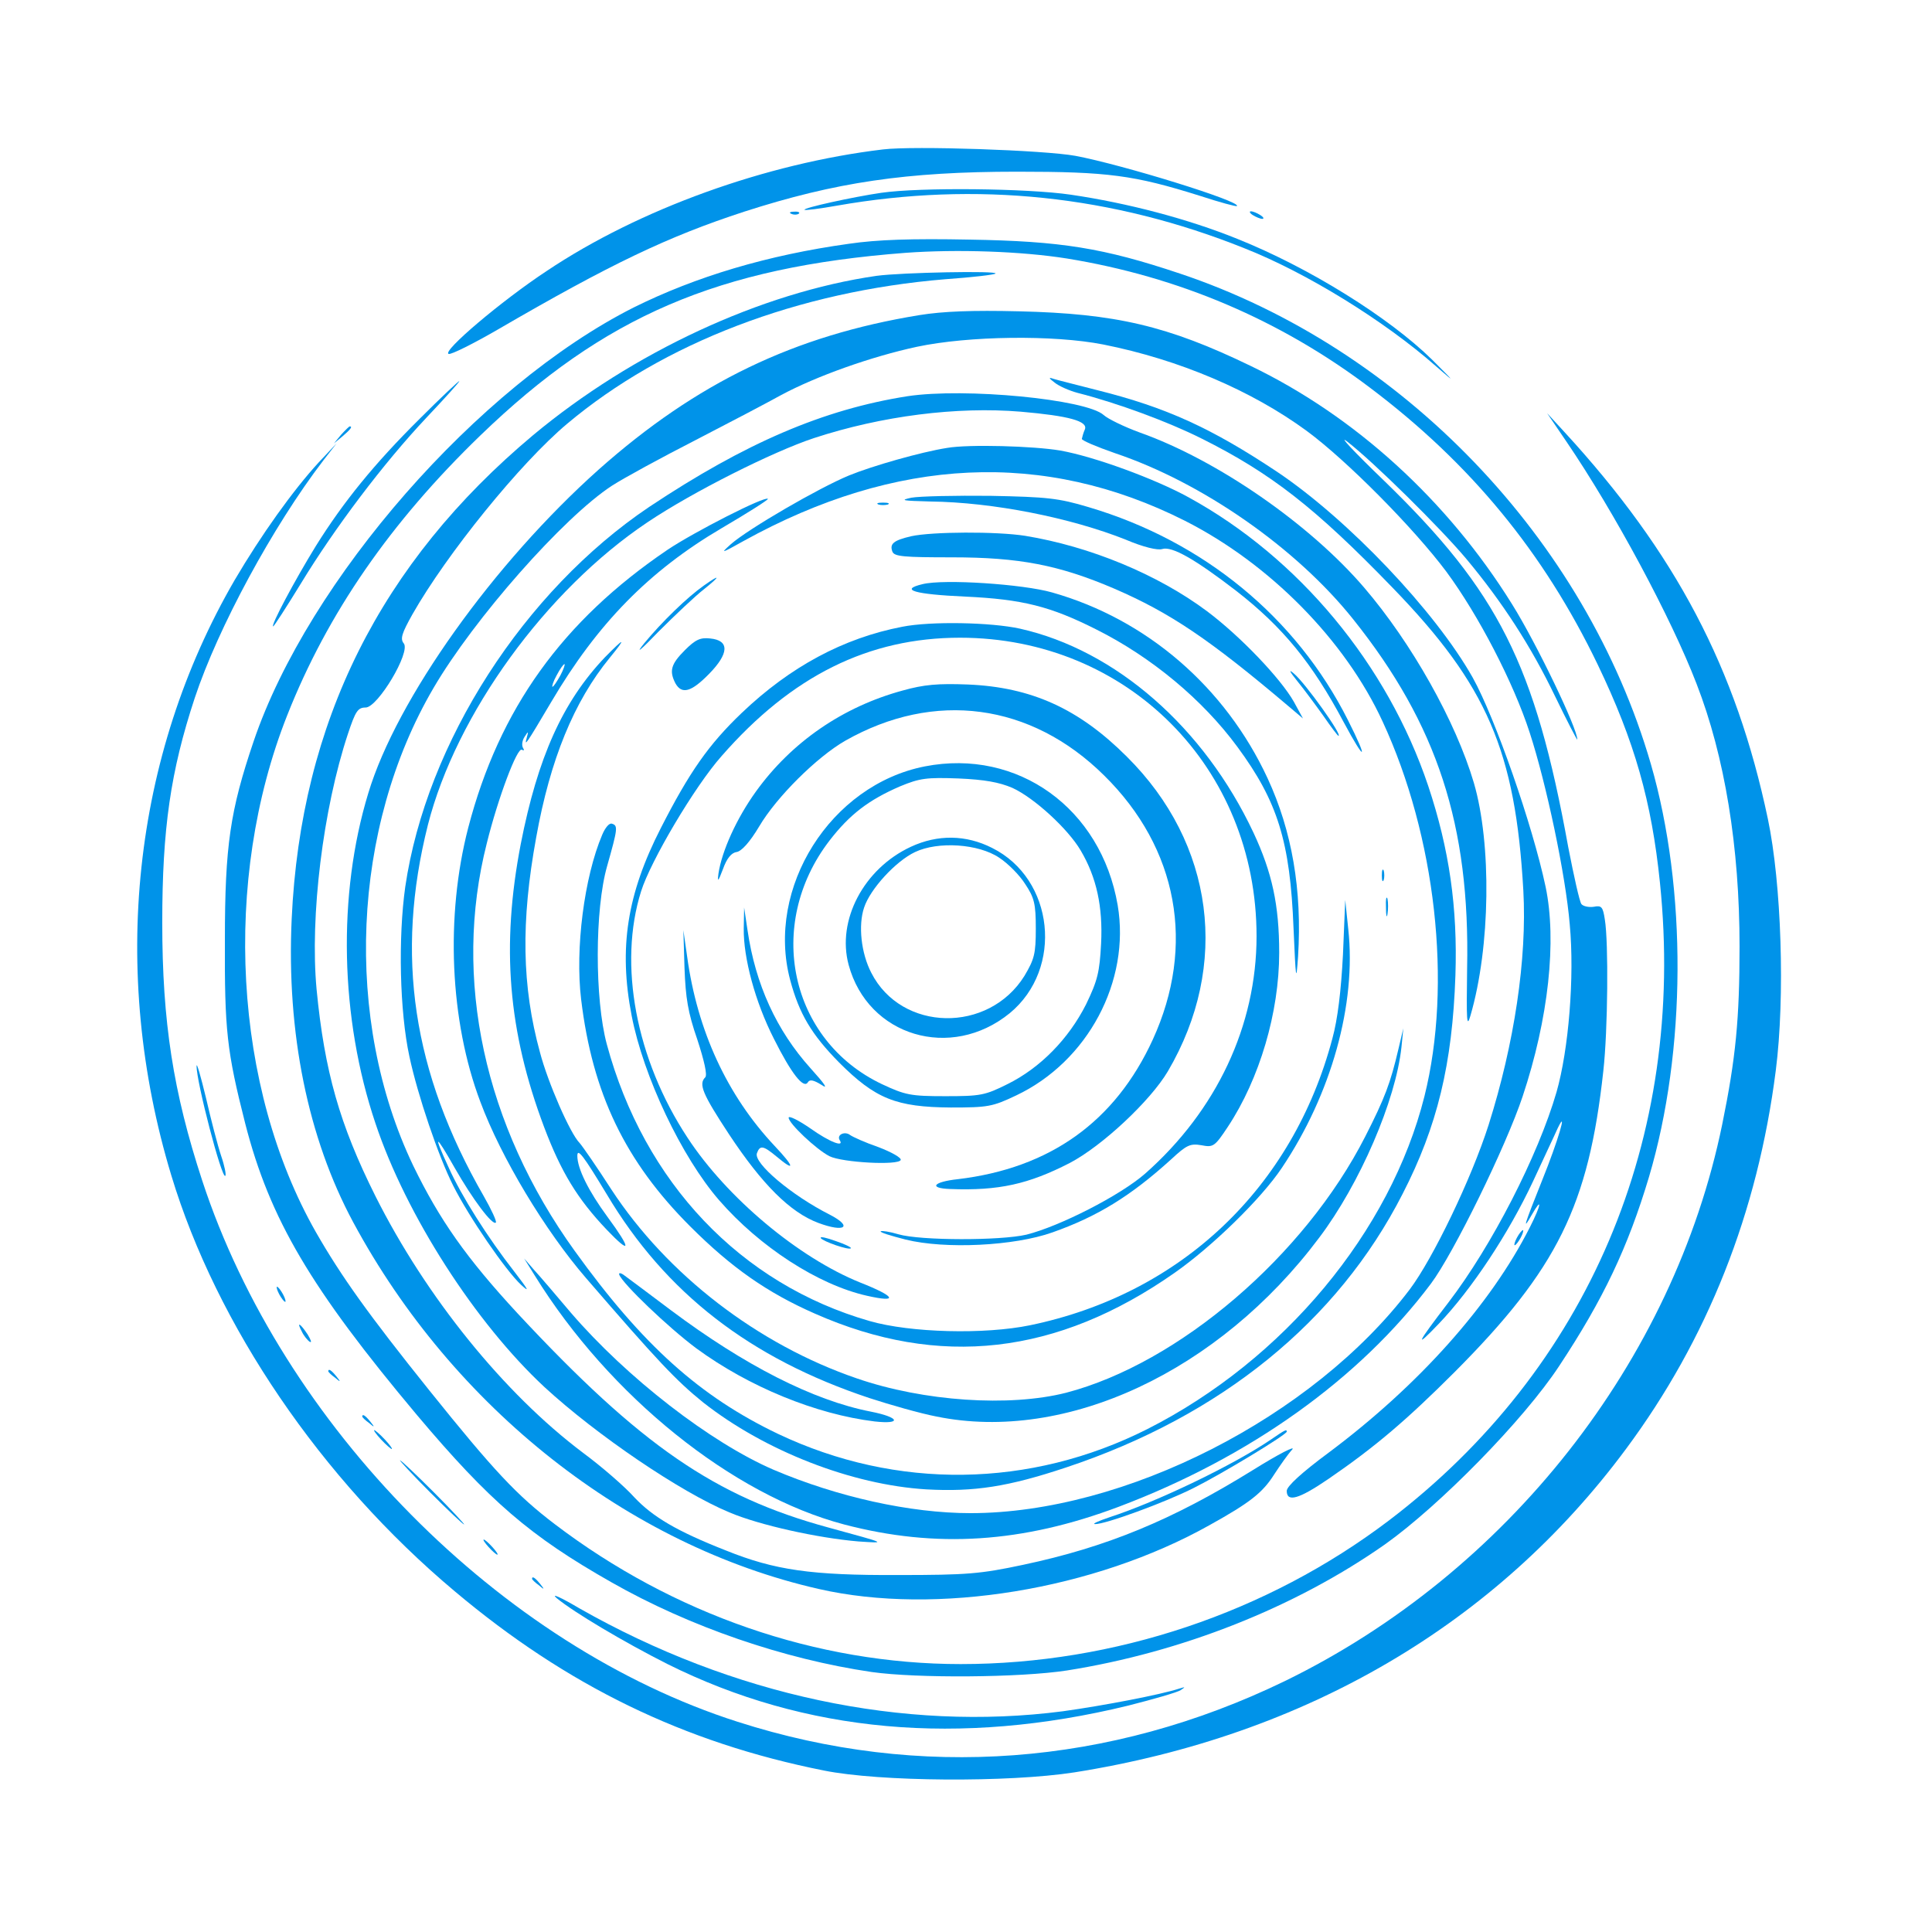
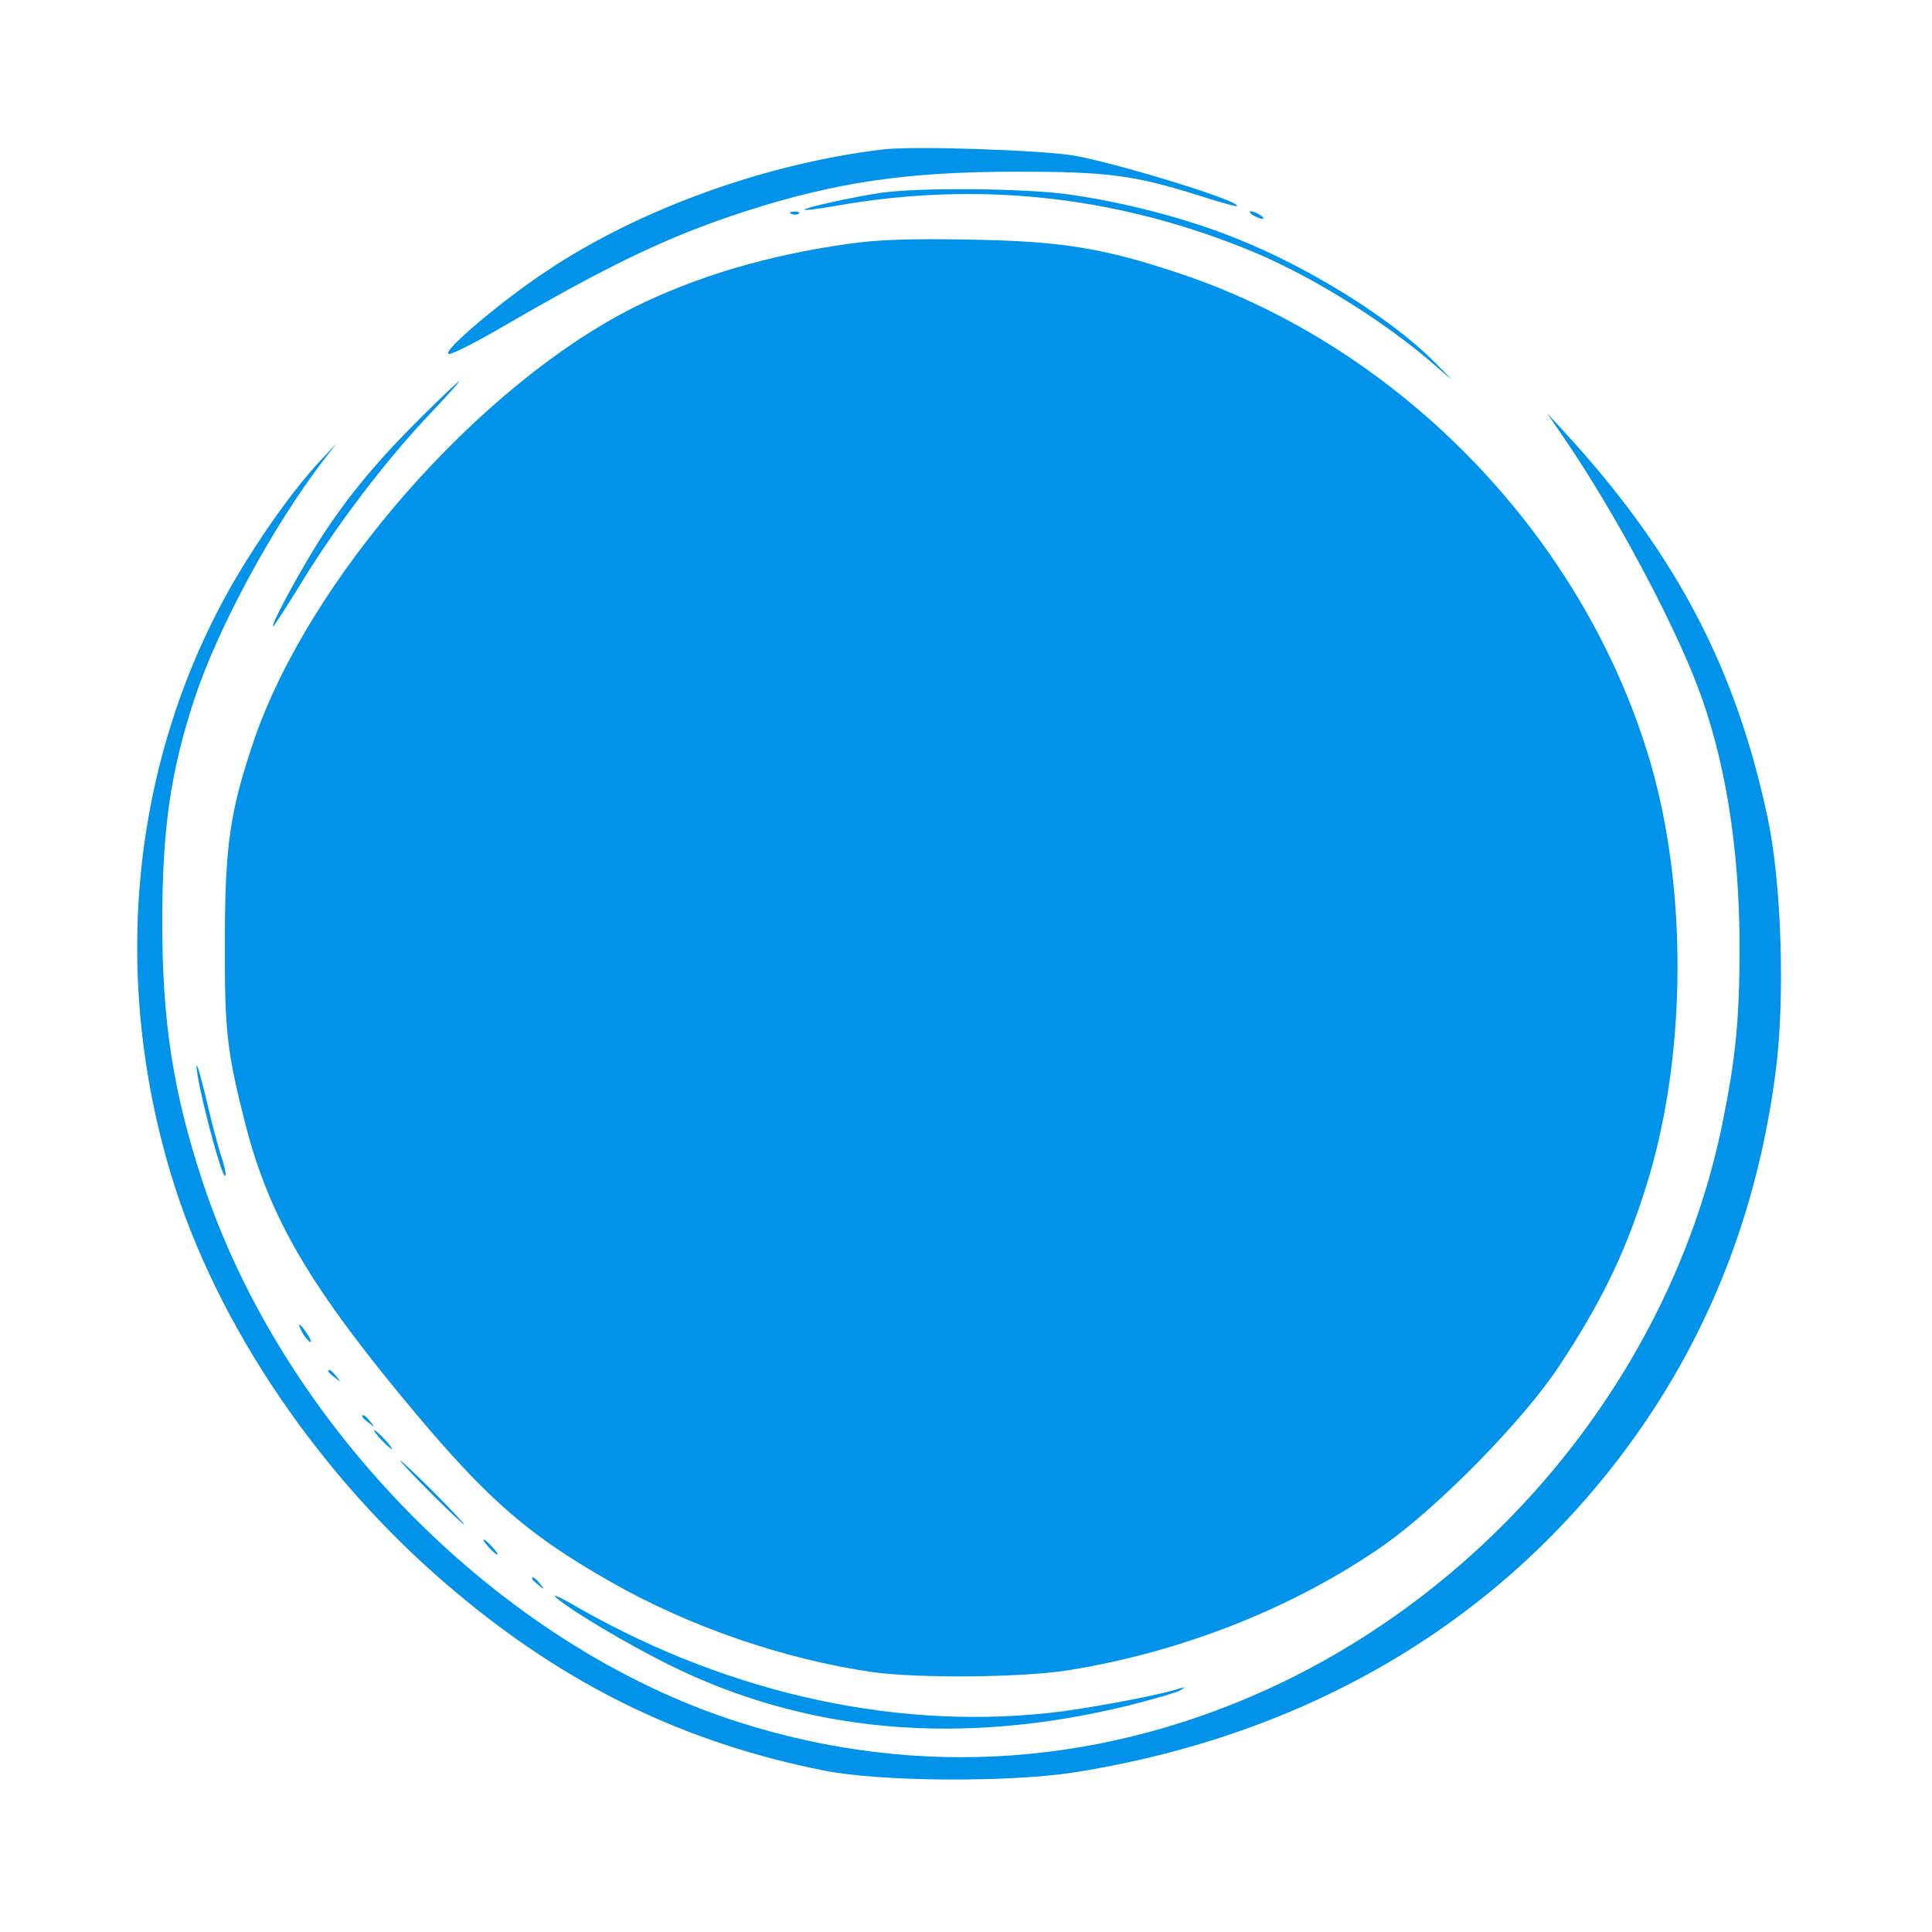
<svg xmlns="http://www.w3.org/2000/svg" version="1.0" width="512pt" height="512pt" viewBox="0 0 512 512" preserveAspectRatio="xMidYMid meet">
  <g transform="translate(0,512) scale(0.1,-0.1)" fill="#0093E9" stroke="none">
    <path d="M2340 4724 c-310 -37 -646 -158 -891 -322 -120 -79 -279 -214 -260 -220 7 -2 65 27 129 64 301 175 452 247 654 313 242 78 430 106 723 106 241 0 310 -9 485 -64 52 -17 96 -29 98 -27 12 12 -301 109 -428 133 -82 15 -428 27 -510 17z" />
    <path d="M2335 4609 c-75 -11 -207 -40 -203 -45 2 -2 41 3 86 11 370 65 731 27 1080 -113 165 -65 372 -193 508 -313 53 -46 51 -44 -11 18 -114 112 -326 244 -516 320 -131 53 -291 95 -441 117 -115 17 -399 20 -503 5z" />
    <path d="M2098 4553 c7 -3 16 -2 19 1 4 3 -2 6 -13 5 -11 0 -14 -3 -6 -6z" />
    <path d="M3320 4550 c8 -5 20 -10 25 -10 6 0 3 5 -5 10 -8 5 -19 10 -25 10 -5 0 -3 -5 5 -10z" />
-     <path d="M2250 4474 c-216 -30 -406 -87 -571 -169 -412 -208 -862 -722 -1007 -1150 -62 -183 -76 -276 -76 -525 -1 -241 5 -295 54 -488 65 -253 174 -437 455 -772 193 -229 300 -321 515 -443 207 -118 458 -204 690 -238 120 -17 393 -15 517 4 304 48 605 167 843 334 145 103 368 330 462 473 117 177 182 314 238 501 99 334 101 762 5 1094 -173 597 -659 1103 -1248 1300 -203 68 -315 86 -557 90 -154 3 -245 0 -320 -11z m577 -39 c296 -48 566 -163 803 -342 267 -201 461 -437 604 -734 98 -204 143 -363 165 -578 70 -678 -191 -1290 -719 -1691 -322 -244 -727 -380 -1134 -380 -381 0 -762 132 -1076 371 -100 76 -161 141 -332 354 -162 202 -234 303 -301 420 -218 383 -249 932 -76 1369 107 271 274 512 512 742 327 316 630 446 1127 484 138 10 307 4 427 -15z" />
+     <path d="M2250 4474 c-216 -30 -406 -87 -571 -169 -412 -208 -862 -722 -1007 -1150 -62 -183 -76 -276 -76 -525 -1 -241 5 -295 54 -488 65 -253 174 -437 455 -772 193 -229 300 -321 515 -443 207 -118 458 -204 690 -238 120 -17 393 -15 517 4 304 48 605 167 843 334 145 103 368 330 462 473 117 177 182 314 238 501 99 334 101 762 5 1094 -173 597 -659 1103 -1248 1300 -203 68 -315 86 -557 90 -154 3 -245 0 -320 -11z m577 -39 z" />
    <path d="M2323 4389 c-306 -44 -647 -203 -910 -422 -405 -339 -616 -761 -640 -1282 -14 -302 43 -581 163 -804 265 -492 728 -857 1234 -972 311 -71 730 -2 1035 169 108 60 141 86 172 135 15 23 36 53 47 65 12 13 -35 -11 -104 -54 -213 -132 -387 -204 -609 -251 -113 -24 -148 -27 -331 -27 -230 -1 -327 13 -456 65 -130 51 -194 89 -243 141 -25 28 -86 81 -136 118 -209 157 -416 413 -550 680 -95 190 -135 331 -156 548 -18 193 17 478 83 677 20 60 26 70 47 70 32 0 120 147 101 170 -10 12 -5 27 23 77 91 160 285 400 410 505 256 215 613 351 1002 383 71 5 131 12 133 15 9 8 -249 3 -315 -6z" />
    <path d="M2437 4285 c-332 -54 -591 -179 -850 -409 -279 -249 -536 -609 -611 -858 -82 -269 -75 -596 19 -875 81 -243 265 -529 448 -699 138 -127 360 -278 490 -332 80 -34 235 -68 342 -77 76 -5 77 -6 -80 37 -301 82 -497 217 -823 567 -136 147 -207 248 -277 392 -185 387 -163 896 54 1266 107 183 344 452 473 536 31 20 130 74 220 120 89 46 192 100 228 120 93 50 239 102 360 128 137 29 362 32 494 6 201 -40 393 -122 539 -229 106 -78 284 -258 370 -373 85 -115 178 -294 221 -427 44 -135 95 -376 106 -508 13 -139 -3 -332 -35 -444 -49 -169 -172 -408 -286 -557 -86 -112 -92 -126 -26 -57 87 91 185 239 250 378 29 63 59 126 65 140 28 58 0 -36 -40 -135 -50 -125 -54 -139 -29 -95 29 51 26 28 -5 -33 -104 -205 -294 -418 -532 -596 -73 -54 -112 -90 -112 -102 0 -31 32 -22 111 32 124 85 208 157 334 283 272 273 355 441 394 798 12 107 14 341 4 401 -5 34 -9 38 -29 34 -13 -2 -28 1 -33 7 -5 6 -20 74 -35 151 -88 485 -185 677 -488 971 -79 76 -123 123 -98 104 71 -55 246 -228 315 -310 97 -116 173 -234 236 -365 32 -66 59 -118 59 -115 1 28 -108 255 -173 359 -171 275 -416 498 -692 631 -221 107 -359 139 -615 145 -123 3 -201 0 -263 -10z" />
    <path d="M2795 4106 c11 -9 38 -21 60 -27 106 -27 239 -76 329 -121 184 -92 301 -183 506 -395 251 -259 326 -433 347 -803 10 -181 -24 -406 -92 -621 -46 -144 -148 -355 -209 -436 -257 -339 -756 -593 -1164 -593 -160 0 -353 43 -522 115 -167 72 -389 244 -537 416 -39 46 -83 98 -98 114 l-26 30 28 -45 c198 -320 524 -582 820 -660 244 -64 473 -49 728 47 347 131 638 339 827 591 60 80 199 364 243 496 69 207 91 413 61 556 -35 165 -134 448 -193 554 -99 176 -331 420 -519 546 -173 115 -292 170 -476 216 -54 14 -107 27 -116 30 -14 5 -13 2 3 -10z" />
    <path d="M2405 4070 c-223 -35 -430 -124 -684 -293 -332 -223 -591 -625 -647 -1007 -19 -135 -15 -330 11 -450 22 -103 77 -265 116 -342 41 -82 139 -225 180 -263 24 -22 19 -13 -18 35 -71 91 -140 200 -174 276 -42 91 -36 91 16 -1 48 -84 100 -153 109 -145 3 3 -12 35 -32 70 -189 329 -235 638 -148 984 75 294 313 622 582 802 119 80 332 187 441 223 180 59 379 84 548 70 127 -11 179 -25 170 -47 -4 -9 -7 -20 -8 -25 -1 -4 39 -21 88 -38 232 -78 481 -252 631 -440 223 -279 310 -546 302 -926 -2 -140 -1 -159 9 -124 53 182 56 455 9 616 -48 163 -165 371 -291 518 -144 168 -389 338 -595 411 -41 15 -84 36 -95 46 -46 42 -368 73 -520 50z" />
    <path d="M2510 3933 c-70 -11 -199 -48 -260 -73 -80 -33 -266 -141 -313 -182 -29 -26 -26 -25 33 8 405 224 797 242 1170 54 225 -114 425 -317 524 -532 141 -304 185 -697 111 -993 -90 -359 -373 -699 -734 -882 -311 -157 -665 -162 -979 -13 -207 99 -359 235 -539 485 -240 333 -324 722 -233 1080 30 121 81 256 93 248 6 -3 7 -1 3 5 -4 7 -2 20 4 29 10 16 11 16 6 -2 -7 -25 -3 -20 65 95 122 207 259 347 451 460 70 41 125 76 123 78 -8 8 -196 -88 -266 -135 -279 -189 -446 -422 -528 -736 -61 -235 -49 -513 32 -727 55 -148 172 -342 280 -467 189 -219 239 -272 311 -330 163 -128 393 -218 591 -230 127 -7 217 7 370 58 412 137 720 388 892 725 92 179 132 344 140 579 6 179 -16 334 -72 502 -108 322 -343 605 -635 765 -89 49 -250 108 -340 124 -70 12 -243 17 -300 7z m-1025 -603 c-9 -16 -18 -30 -21 -30 -2 0 2 14 11 30 9 17 18 30 21 30 2 0 -2 -13 -11 -30z" />
    <path d="M2415 3801 c-32 -7 -23 -8 50 -10 167 -2 372 -43 518 -101 47 -20 85 -29 97 -25 26 8 87 -27 195 -110 125 -97 203 -193 286 -349 58 -108 66 -103 11 6 -137 272 -383 474 -687 564 -80 24 -110 27 -260 30 -93 1 -188 -1 -210 -5z" />
    <path d="M2328 3783 c6 -2 18 -2 25 0 6 3 1 5 -13 5 -14 0 -19 -2 -12 -5z" />
    <path d="M2415 3699 c-47 -11 -58 -20 -50 -41 5 -13 31 -15 158 -15 177 0 283 -20 430 -83 148 -64 252 -134 461 -311 l39 -33 -24 44 c-35 62 -142 174 -230 240 -131 98 -311 172 -482 200 -76 12 -247 11 -302 -1z" />
    <path d="M1865 3568 c-44 -31 -111 -96 -158 -153 -25 -31 -10 -19 38 31 44 44 98 95 120 112 45 36 45 42 0 10z" />
    <path d="M2445 3572 c-63 -15 -21 -27 112 -33 153 -7 227 -26 348 -87 146 -73 282 -186 374 -311 107 -145 140 -251 149 -481 6 -138 7 -146 12 -75 11 176 -16 333 -81 473 -112 241 -320 421 -571 492 -77 22 -286 36 -343 22z" />
    <path d="M2391 3459 c-156 -30 -297 -106 -425 -228 -88 -84 -139 -157 -215 -306 -89 -174 -112 -317 -77 -497 31 -160 132 -374 232 -489 107 -123 262 -224 392 -253 84 -19 76 -2 -18 35 -164 66 -354 225 -458 384 -137 208 -184 460 -123 653 25 80 142 278 213 358 186 213 390 314 632 314 444 0 786 -344 786 -791 0 -237 -106 -462 -295 -629 -66 -58 -227 -140 -315 -162 -69 -16 -280 -16 -339 1 -23 7 -45 10 -47 8 -3 -3 27 -12 66 -22 105 -26 288 -17 389 19 119 42 207 96 314 193 42 39 51 43 81 38 31 -6 35 -4 70 49 84 127 136 303 136 461 0 127 -19 213 -68 318 -131 279 -365 484 -619 541 -77 17 -237 20 -312 5z" />
    <path d="M1815 3397 c-37 -37 -42 -55 -25 -88 17 -30 42 -23 89 25 53 54 55 89 3 94 -26 3 -39 -3 -67 -31z" />
    <path d="M1603 3378 c-112 -118 -178 -265 -223 -495 -52 -270 -34 -495 62 -750 45 -119 88 -190 166 -272 65 -68 66 -53 2 34 -50 68 -80 128 -80 162 0 22 17 -1 78 -102 156 -262 380 -435 696 -540 55 -18 136 -41 178 -49 343 -70 748 119 1014 474 108 143 203 364 218 505 l5 50 -13 -55 c-21 -90 -36 -130 -88 -232 -161 -316 -494 -601 -793 -679 -150 -38 -377 -23 -554 38 -263 90 -503 275 -651 501 -38 59 -76 114 -84 123 -25 25 -84 160 -105 240 -48 175 -51 346 -10 570 37 206 100 360 195 476 45 55 40 55 -13 1z" />
    <path d="M3438 3315 c18 -22 49 -64 69 -92 20 -29 38 -53 40 -53 12 0 -88 140 -118 165 -15 13 -12 6 9 -20z" />
    <path d="M2392 3290 c-158 -43 -294 -136 -389 -268 -51 -71 -90 -157 -99 -217 -3 -24 -1 -22 12 12 10 28 22 43 36 45 13 2 35 26 60 68 46 78 153 184 228 227 236 134 492 100 686 -92 196 -193 243 -451 129 -700 -100 -218 -273 -341 -517 -370 -65 -7 -78 -24 -20 -26 129 -5 208 13 317 69 86 45 214 165 260 243 165 281 123 604 -109 834 -127 127 -253 184 -421 191 -79 3 -116 0 -173 -16z" />
-     <path d="M2451 3089 c-250 -49 -422 -322 -357 -566 24 -90 57 -145 130 -219 96 -96 151 -118 296 -119 98 0 110 2 173 32 190 90 303 303 269 504 -44 257 -265 416 -511 368z m232 -57 c57 -26 147 -108 181 -166 42 -71 59 -149 54 -247 -4 -75 -9 -97 -40 -161 -46 -91 -121 -168 -208 -211 -60 -30 -72 -32 -165 -32 -92 0 -106 3 -168 32 -244 116 -310 422 -139 645 54 70 104 108 187 144 53 22 71 24 155 21 69 -3 108 -10 143 -25z" />
    <path d="M2414 2876 c-125 -58 -197 -195 -165 -313 51 -189 271 -255 427 -128 143 118 118 356 -47 438 -69 35 -144 36 -215 3z m234 -29 c23 -15 54 -46 69 -70 24 -36 28 -52 28 -118 0 -67 -4 -81 -30 -125 -95 -153 -326 -149 -406 8 -27 52 -35 126 -19 173 16 49 84 123 135 147 61 29 168 22 223 -15z" />
-     <path d="M1596 2908 c-48 -113 -72 -302 -56 -436 30 -250 117 -430 289 -602 110 -110 205 -176 330 -231 330 -146 643 -110 954 108 100 70 230 197 284 278 131 195 198 434 176 633 l-8 77 -6 -145 c-5 -96 -14 -171 -28 -222 -105 -396 -401 -677 -801 -760 -121 -25 -317 -20 -425 11 -342 98 -598 367 -697 734 -32 119 -32 357 1 472 28 99 29 107 13 112 -7 3 -18 -10 -26 -29z" />
    <path d="M3662 2800 c0 -14 2 -19 5 -12 2 6 2 18 0 25 -3 6 -5 1 -5 -13z" />
    <path d="M3673 2715 c0 -22 2 -30 4 -17 2 12 2 30 0 40 -3 9 -5 -1 -4 -23z" />
-     <path d="M1971 2659 c-1 -77 30 -194 80 -292 46 -92 79 -134 90 -115 5 8 15 6 36 -7 19 -13 9 2 -29 44 -90 100 -146 222 -167 366 l-9 60 -1 -56z" />
    <path d="M1814 2555 c3 -80 9 -118 34 -190 18 -55 27 -94 21 -100 -18 -18 -8 -43 63 -151 88 -133 162 -207 237 -235 70 -26 92 -10 30 22 -101 51 -203 137 -193 163 8 22 17 20 52 -9 50 -42 48 -28 -5 28 -126 134 -205 305 -232 502 l-10 70 3 -100z" />
    <path d="M2090 2158 c0 -15 73 -84 108 -102 34 -17 184 -25 189 -10 2 6 -25 21 -59 34 -35 12 -68 27 -75 32 -14 11 -36 1 -28 -13 14 -21 -26 -6 -78 31 -32 22 -57 34 -57 28z" />
    <path d="M4020 1840 c-6 -11 -8 -20 -6 -20 3 0 10 9 16 20 6 11 8 20 6 20 -3 0 -10 -9 -16 -20z" />
    <path d="M2175 1839 c6 -9 75 -33 80 -27 2 2 -16 11 -40 19 -25 9 -42 13 -40 8z" />
    <path d="M1641 1742 c9 -24 129 -139 204 -195 139 -102 317 -175 473 -194 73 -8 66 11 -10 26 -154 30 -335 123 -529 268 -57 43 -112 84 -123 92 -10 8 -17 9 -15 3z" />
    <path d="M3368 1305 c-100 -68 -302 -165 -428 -206 -30 -10 -47 -18 -38 -18 26 -1 185 57 262 96 74 37 246 141 246 149 0 7 -4 5 -42 -21z" />
    <path d="M1113 4011 c-121 -120 -203 -221 -276 -338 -56 -91 -121 -213 -113 -213 2 0 35 51 73 113 90 148 219 319 333 440 50 53 90 97 87 97 -2 0 -49 -44 -104 -99z" />
    <path d="M4151 3950 c128 -188 278 -468 345 -642 75 -193 114 -433 114 -696 0 -192 -10 -296 -46 -472 -129 -628 -570 -1188 -1159 -1475 -464 -225 -967 -263 -1450 -108 -629 201 -1206 785 -1419 1434 -77 235 -106 421 -106 684 0 249 22 401 86 595 62 187 207 455 341 630 l35 45 -47 -50 c-69 -75 -153 -193 -223 -312 -271 -467 -332 -1036 -168 -1578 120 -397 397 -805 751 -1102 297 -250 607 -401 978 -475 148 -30 490 -32 664 -5 613 97 1118 393 1462 857 216 291 349 626 397 1003 25 195 15 496 -21 667 -84 399 -244 704 -539 1025 l-46 50 51 -75z" />
-     <path d="M904 3968 l-19 -23 23 19 c21 18 27 26 19 26 -2 0 -12 -10 -23 -22z" />
    <path d="M521 2295 c-1 -40 67 -301 76 -291 3 2 -2 27 -11 53 -9 27 -27 96 -40 153 -14 58 -25 96 -25 85z" />
-     <path d="M740 1690 c6 -11 13 -20 16 -20 2 0 0 9 -6 20 -6 11 -13 20 -16 20 -2 0 0 -9 6 -20z" />
    <path d="M800 1591 c5 -11 15 -23 21 -27 6 -3 3 5 -6 20 -20 30 -30 35 -15 7z" />
    <path d="M870 1486 c0 -2 8 -10 18 -17 15 -13 16 -12 3 4 -13 16 -21 21 -21 13z" />
    <path d="M960 1366 c0 -2 8 -10 18 -17 15 -13 16 -12 3 4 -13 16 -21 21 -21 13z" />
    <path d="M1010 1305 c13 -14 26 -25 28 -25 3 0 -5 11 -18 25 -13 14 -26 25 -28 25 -3 0 5 -11 18 -25z" />
    <path d="M1140 1165 c47 -47 87 -85 90 -85 2 0 -33 38 -80 85 -47 47 -87 85 -90 85 -2 0 33 -38 80 -85z" />
    <path d="M1295 1020 c10 -11 20 -20 23 -20 3 0 -3 9 -13 20 -10 11 -20 20 -23 20 -3 0 3 -9 13 -20z" />
    <path d="M1410 936 c0 -2 8 -10 18 -17 15 -13 16 -12 3 4 -13 16 -21 21 -21 13z" />
    <path d="M1475 885 c46 -38 179 -117 294 -175 365 -182 774 -219 1221 -110 67 17 130 35 139 41 13 9 13 9 -4 4 -49 -16 -200 -45 -308 -60 -422 -55 -876 42 -1282 273 -49 29 -76 41 -60 27z" />
  </g>
</svg>